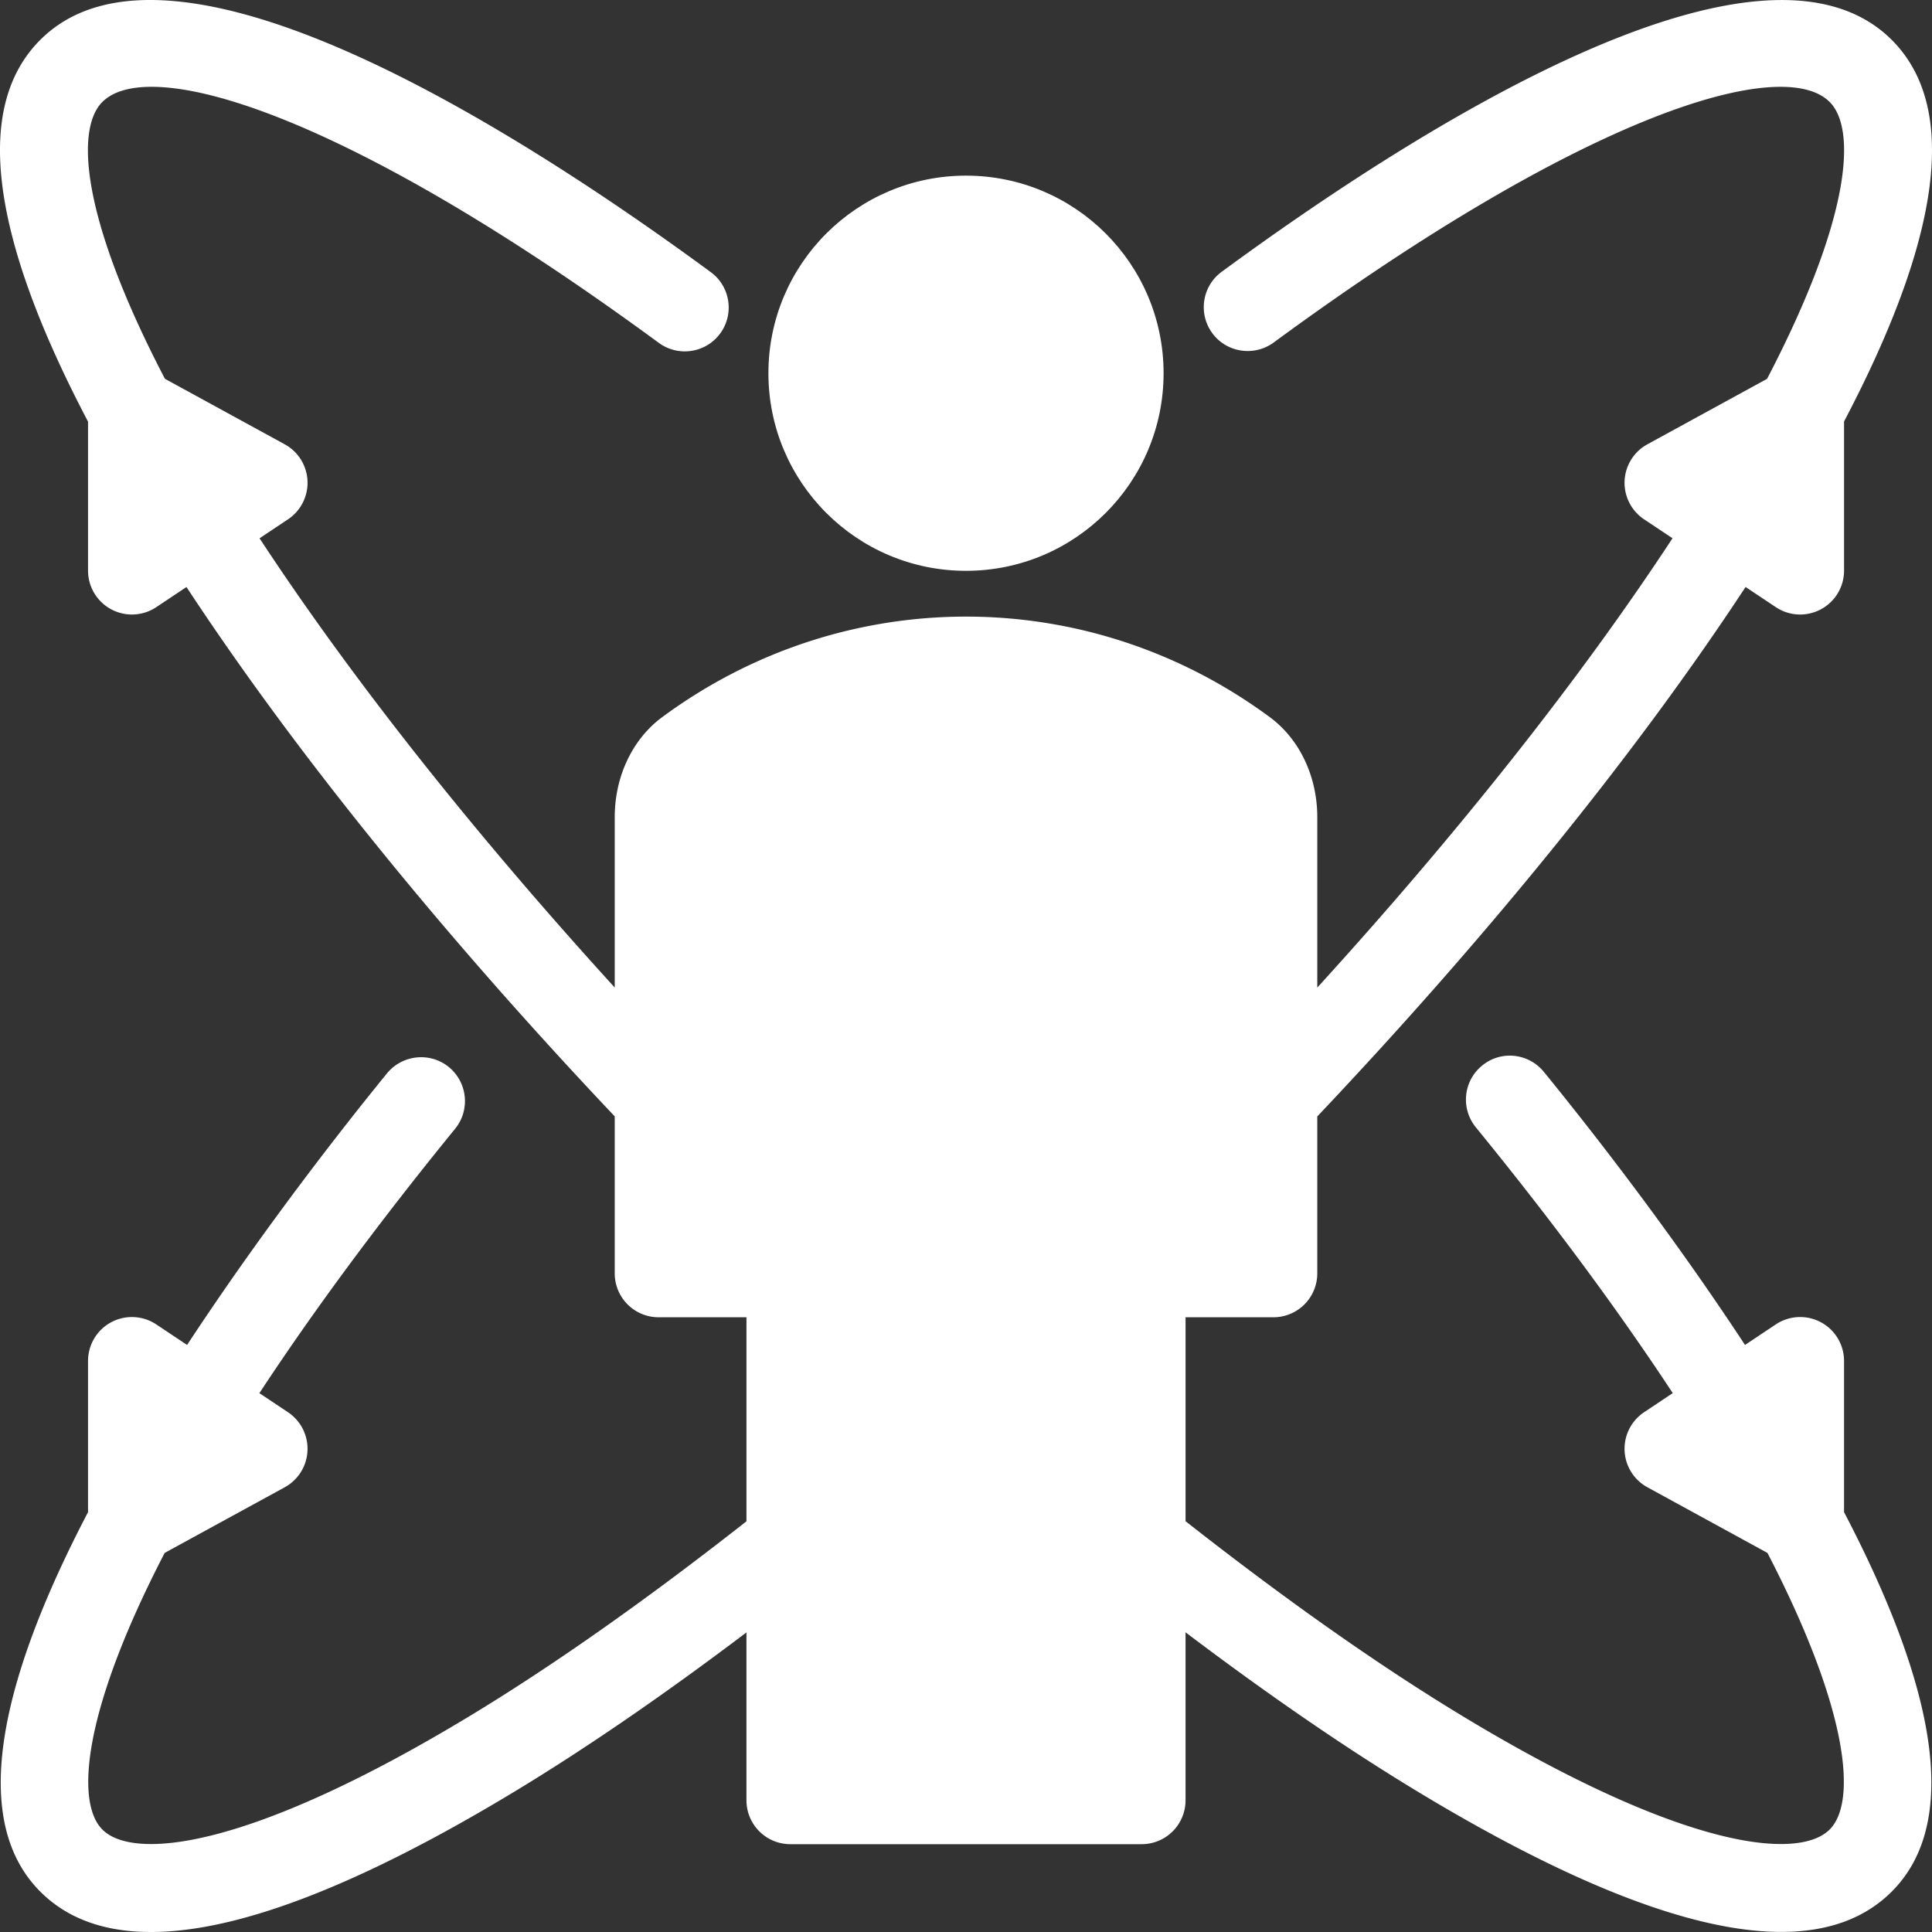
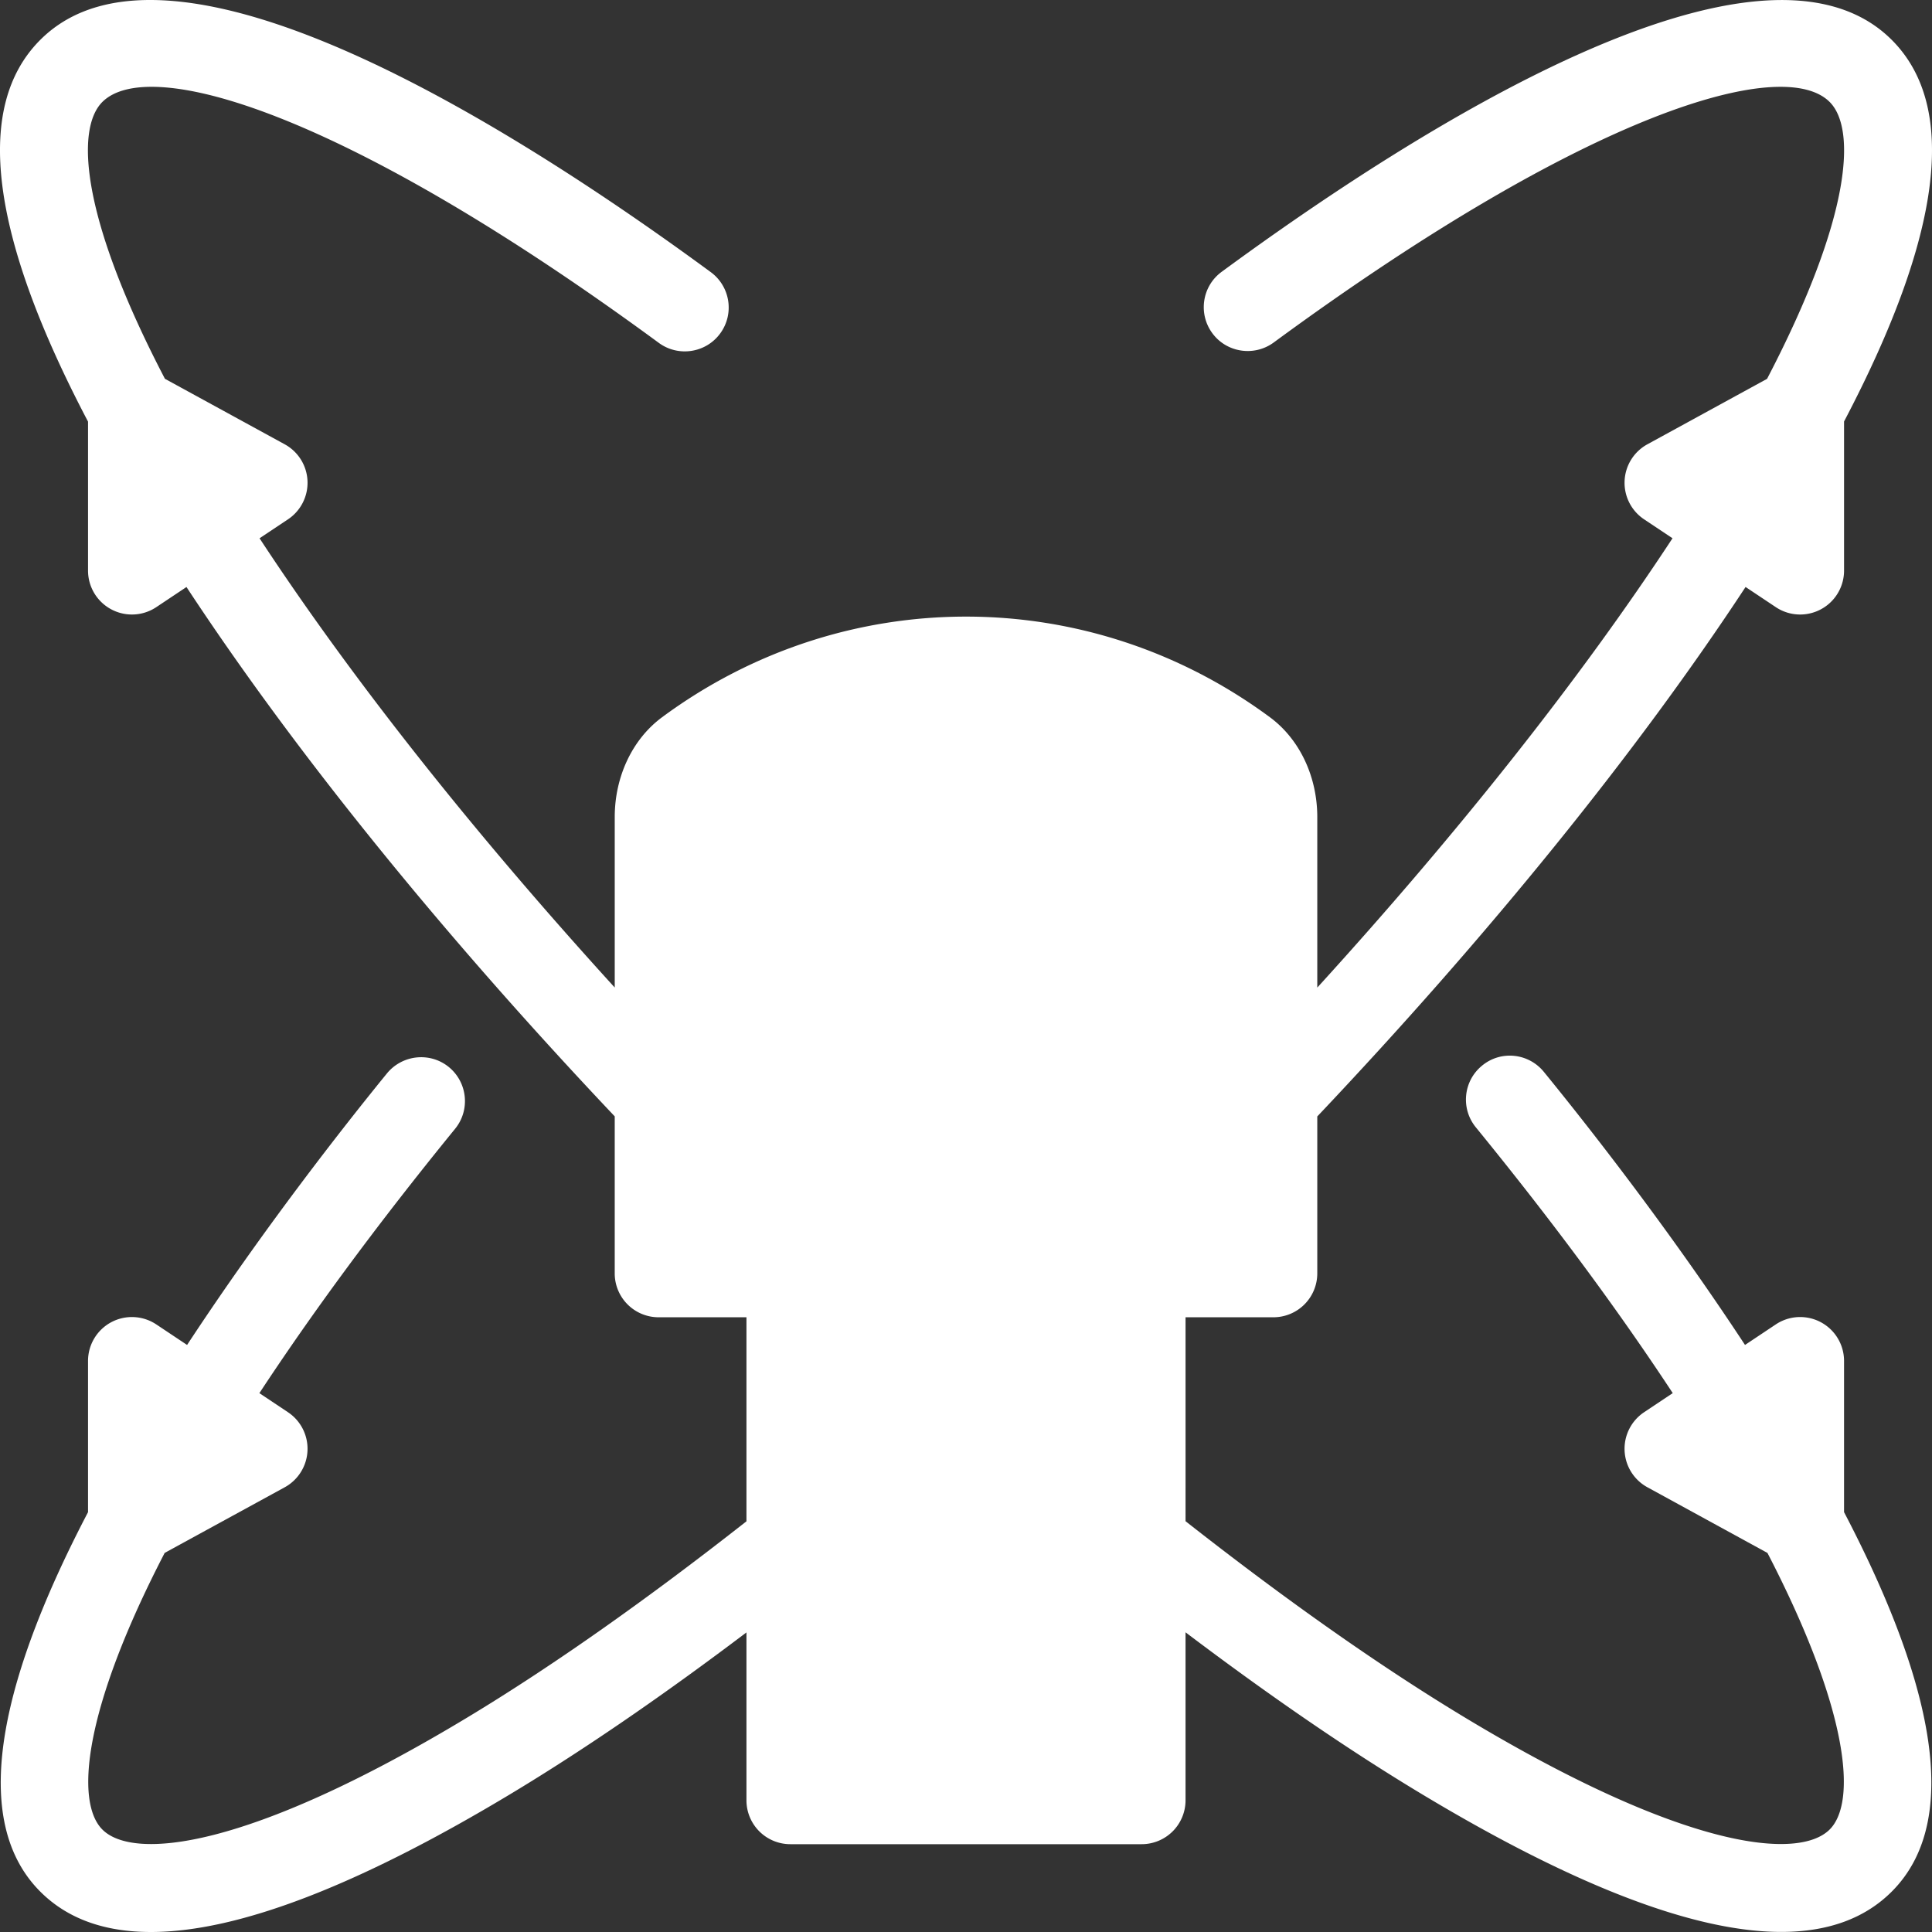
<svg xmlns="http://www.w3.org/2000/svg" version="1.1" width="512" height="512" x="0" y="0" viewBox="0 0 469.334 469.334" style="enable-background:new 0 0 512 512" xml:space="preserve" class="">
  <rect x="0" y="0" width="469.334" height="469.334" fill="#333333" stroke="none" />
  <g>
-     <circle cx="234.667" cy="90.667" r="48" fill="#ffffff" opacity="1" data-original="#000000" class="" />
    <path d="M447.968 330.61a10.664 10.664 0 0 0-16.58-8.875l-7.48 4.988c-18.445-28.086-37.952-52.964-48.866-66.34-3.729-4.572-10.447-5.28-14.997-1.521-4.573 3.719-5.25 10.438-1.521 14.999 19.665 24.105 35.323 45.553 47.829 64.566l-6.958 4.641a10.665 10.665 0 0 0-4.738 9.342 10.651 10.651 0 0 0 5.54 8.885l29.163 15.952c19.771 38.147 21.786 60.522 15.119 67.184-7.561 7.551-35.328 4.936-88.642-27.217-21.268-12.826-44.208-29.118-67.835-47.671V320h21.333a10.66 10.66 0 0 0 10.667-10.667v-38.119c41.694-44.049 77.661-88.464 104.043-128.62l7.344 4.897a10.651 10.651 0 0 0 5.915 1.792 10.663 10.663 0 0 0 10.665-10.666v-36.225c23.816-45.335 27.784-76.509 11.591-92.697-31.744-31.717-115.602 21.677-162.78 56.332-4.749 3.478-5.77 10.155-2.281 14.905 3.458 4.729 10.155 5.75 14.904 2.281C386.044 26.934 433.18 13.455 444.48 24.778c6.467 6.469 5.342 27.859-15.212 67.251l-29.07 15.901a10.65 10.65 0 0 0-5.54 8.885 10.667 10.667 0 0 0 4.738 9.344l6.9 4.6c-22.389 34.122-51.991 71.505-86.293 109.152v-41.413c0-9.854-4.292-18.917-11.479-24.24-44.083-32.625-103.615-32.625-147.719 0-7.177 5.323-11.469 14.385-11.469 24.24v41.398c-34.298-37.639-63.895-75.016-86.283-109.131l6.909-4.607a10.669 10.669 0 0 0 4.738-9.344 10.654 10.654 0 0 0-5.54-8.885L40.066 92.02C19.516 52.635 18.39 31.247 24.857 24.778c11.352-11.333 58.48 2.167 135.186 58.516 4.738 3.479 11.436 2.458 14.905-2.281 3.488-4.74 2.467-11.415-2.281-14.904C125.444 31.403 41.478-22.053 9.775 9.695c-16.198 16.191-12.223 47.376 11.611 92.73v36.193a10.665 10.665 0 0 0 16.58 8.874l7.333-4.891c26.379 40.148 62.345 84.553 104.034 128.595v38.137A10.66 10.66 0 0 0 160 320h21.333v49.565c-23.622 18.549-46.556 34.841-67.82 47.665-53.365 32.176-81.129 34.728-88.638 27.219-6.664-6.665-4.652-29.047 15.129-67.207l29.154-15.936a10.67 10.67 0 0 0 .802-18.238l-6.951-4.634c12.447-18.922 28.008-40.251 47.546-64.217 3.719-4.563 3.031-11.281-1.53-15.01-4.563-3.707-11.27-2.999-15.008 1.531-10.852 13.315-30.223 38.049-48.568 65.987l-7.483-4.99a10.682 10.682 0 0 0-10.947-.531 10.666 10.666 0 0 0-5.634 9.406v36.734c-19.5 37.306-30.092 73.693-11.591 92.188 6.54 6.542 15.508 9.802 26.87 9.802 21.121 0 50.51-11.302 87.867-33.832 17.996-10.859 37.115-24.06 56.802-38.944v40.776A10.66 10.66 0 0 0 192 448.001h85.333A10.66 10.66 0 0 0 288 437.334v-40.802c19.693 14.887 38.815 28.091 56.815 38.952 37.359 22.54 66.75 33.841 87.883 33.831 11.352 0 20.32-3.259 26.861-9.801 18.501-18.492 7.919-54.866-11.591-92.181V330.61z" fill="#ffffff" opacity="1" data-original="#000000" class="" />
  </g>
</svg>